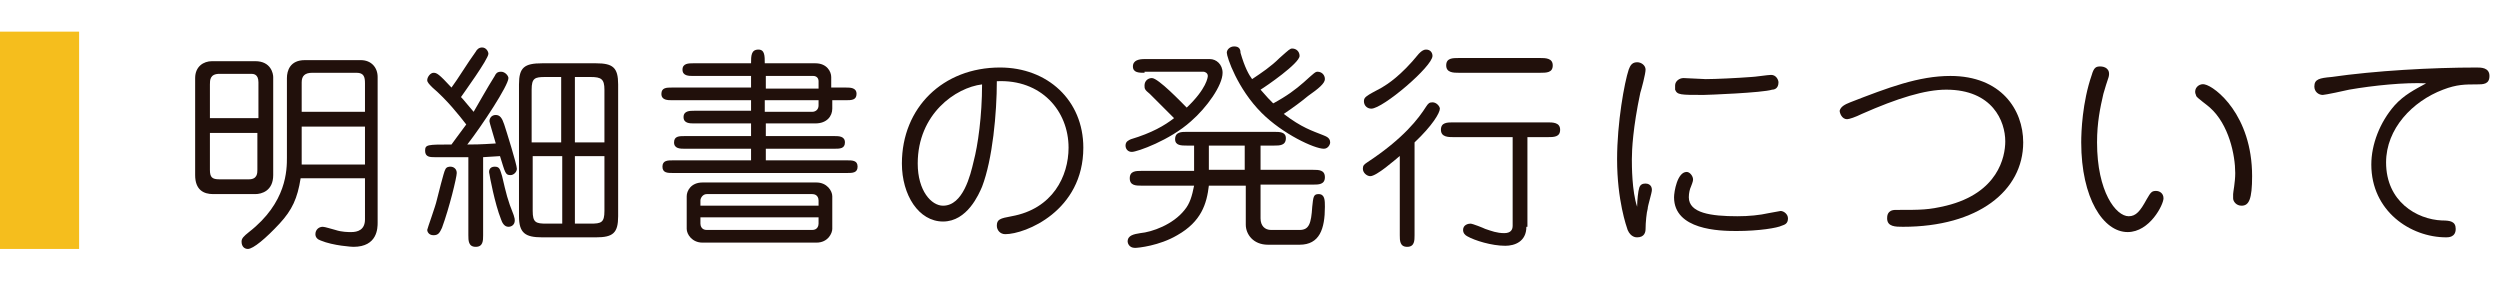
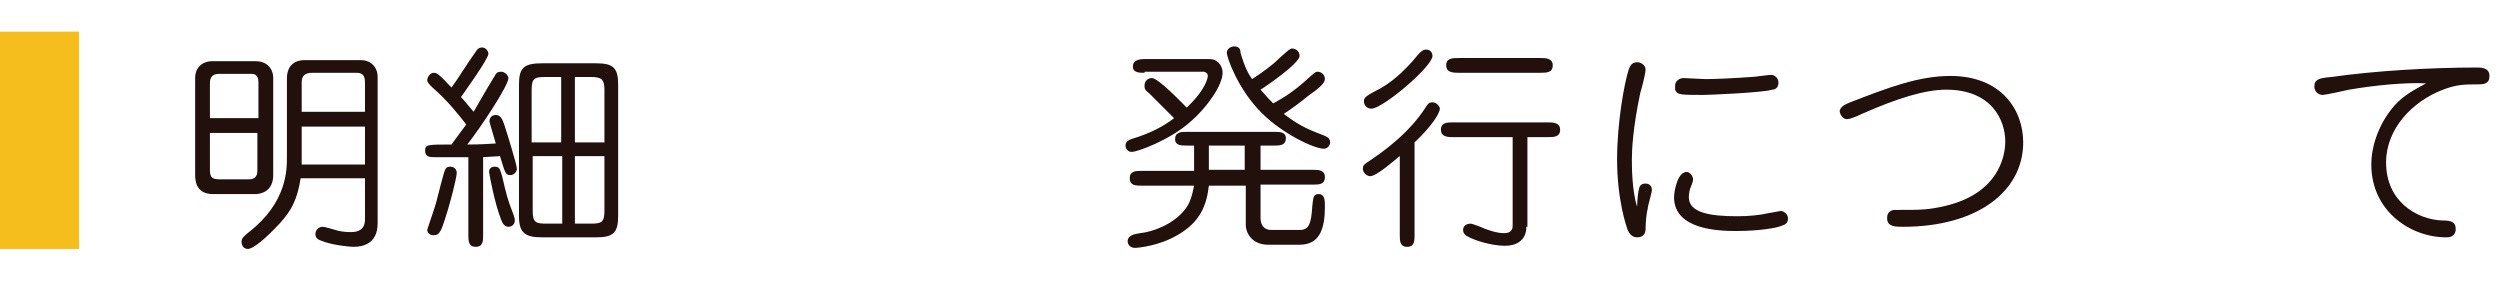
<svg xmlns="http://www.w3.org/2000/svg" version="1.1" id="レイヤー_1" x="0px" y="0px" width="237px" height="27px" viewBox="0 0 237 27" style="enable-background:new 0 0 237 27;" xml:space="preserve">
  <style type="text/css">
	.st0{fill:#21100B;}
	.st1{fill:#F5BE1D;}
</style>
  <g>
    <g>
      <path class="st0" d="M24.2,5.8c1.5,0,1.7,1.2,1.7,1.5v9.3c0,1.5-1.1,1.8-1.7,1.8h-4c-0.9,0-1.7-0.4-1.7-1.8V7.4    c0-1.1,0.8-1.6,1.6-1.6H24.2z M24.5,11.3V7.8c0-0.8-0.5-0.8-0.7-0.8h-3c-0.9,0-0.9,0.6-0.9,1v3.2H24.5z M19.9,12.6v3.5    c0,0.7,0.2,0.9,0.9,0.9h2.8c0.8,0,0.8-0.6,0.8-0.9v-3.5H19.9z M34.6,16.9h-6.1c-0.3,1.9-0.8,3-2,4.3c-1.3,1.4-2.5,2.4-3,2.4    c-0.3,0-0.6-0.2-0.6-0.7c0-0.3,0.2-0.5,0.7-0.9c3.6-2.8,3.6-5.9,3.6-7.1V7.4c0-0.7,0.3-1.7,1.7-1.7h5.3c1,0,1.6,0.7,1.6,1.6v13.8    c0,0.5,0,2.3-2.3,2.3c-0.1,0-1.9-0.1-3.1-0.6c-0.3-0.1-0.5-0.3-0.5-0.6c0-0.4,0.3-0.7,0.7-0.7c0.2,0,0.8,0.2,1.2,0.3    c0.6,0.2,1.2,0.2,1.5,0.2c0.6,0,1.3-0.2,1.3-1.2V16.9z M34.6,12h-6v3c0,0.2,0,0.3,0,0.6h6V12z M28.6,10.6h6V7.9c0-0.6-0.1-1-0.8-1    h-4.2c-0.7,0-1,0.3-1,0.9V10.6z" />
      <path class="st0" d="M44.4,14.9c-0.4,0-3.2,0-3.2,0c-0.4,0-0.9,0-0.9-0.6c0-0.6,0.2-0.6,2.5-0.6c0.2-0.3,0.6-0.8,1.4-1.9    c-0.7-0.9-1.8-2.3-3.2-3.5c-0.3-0.3-0.5-0.5-0.5-0.7c0-0.3,0.3-0.7,0.6-0.7c0.3,0,0.5,0.1,1.7,1.4c0.6-0.8,1.5-2.3,2.3-3.4    c0.1-0.2,0.3-0.4,0.6-0.4c0.4,0,0.6,0.4,0.6,0.6c0,0.5-2.4,3.8-2.6,4.1c0.3,0.3,0.5,0.6,1.2,1.4c0.3-0.5,1.3-2.3,2-3.4    C47,7,47.1,6.8,47.5,6.8c0.4,0,0.7,0.4,0.7,0.6c0,0.7-2.5,4.5-3.9,6.3c0.5,0,1.2,0,2.7-0.1c-0.2-0.7-0.6-2-0.6-2.1    c0-0.3,0.2-0.6,0.6-0.6c0.4,0,0.6,0.3,0.8,0.9c0.2,0.6,1.2,3.8,1.2,4.2c0,0.3-0.3,0.6-0.6,0.6c-0.5,0-0.5-0.2-1-1.8    c-0.2,0-1.4,0.1-1.6,0.1v7.4c0,0.5,0,1.1-0.7,1.1c-0.7,0-0.7-0.6-0.7-1.1V14.9z M41.4,19c0.1-0.4,0.7-2.8,0.8-2.9    c0.1-0.3,0.4-0.3,0.5-0.3c0.3,0,0.6,0.2,0.6,0.6c0,0.4-0.7,3.3-1.4,5.2c-0.2,0.4-0.3,0.7-0.8,0.7s-0.6-0.4-0.6-0.5    C40.5,21.7,41.3,19.5,41.4,19z M46.9,15.8c0.5,0,0.5,0.3,0.7,0.9c0.4,1.7,0.5,2.2,1.1,3.7c0.1,0.3,0.1,0.4,0.1,0.5    c0,0.4-0.3,0.6-0.6,0.6c-0.4,0-0.6-0.4-0.7-0.7c-0.6-1.5-1.1-4.2-1.1-4.3C46.3,16.2,46.4,15.8,46.9,15.8z M49.2,8    c0-1.6,0.5-2,2.2-2h5.1c1.6,0,2.1,0.4,2.1,2v12.5c0,1.6-0.5,2-2.1,2h-5.1c-1.6,0-2.2-0.4-2.2-2V8z M53.2,13.5V7.3h-1.5    c-1,0-1.3,0.1-1.3,1.2v5H53.2z M50.5,14.8V20c0,1.1,0.3,1.2,1.3,1.2h1.5v-6.4H50.5z M57.3,13.5v-5c0-1-0.3-1.2-1.3-1.2h-1.5v6.2    H57.3z M54.5,14.8v6.4H56c1,0,1.3-0.1,1.3-1.2v-5.2H54.5z" />
-       <path class="st0" d="M78.9,9.5v0.8c0,0.7-0.5,1.4-1.6,1.4h-4.7v1.2h6.5c0.4,0,1,0,1,0.6c0,0.6-0.5,0.6-1,0.6h-6.5v1.1h7.7    c0.5,0,1,0,1,0.6c0,0.6-0.5,0.6-1,0.6H63.8c-0.5,0-1,0-1-0.6c0-0.6,0.5-0.6,1-0.6h7.4v-1.1h-6.3c-0.4,0-1,0-1-0.6    c0-0.6,0.5-0.6,1-0.6h6.3v-1.2h-5.4c-0.4,0-1,0-1-0.6c0-0.6,0.6-0.6,1-0.6h5.4V9.5h-7.5c-0.4,0-1,0-1-0.6s0.5-0.6,1-0.6h7.5V7.2    h-5.5c-0.4,0-1,0-1-0.6s0.6-0.6,1-0.6h5.5c0-0.7,0-1.3,0.7-1.3c0.6,0,0.6,0.6,0.6,1.3h4.8c1.1,0,1.5,0.8,1.5,1.3v1h1.4    c0.4,0,1,0,1,0.6s-0.5,0.6-1,0.6H78.9z M77.4,17.3c1,0,1.5,0.8,1.5,1.3v3.1c0,0.4-0.4,1.3-1.5,1.3H66.6c-1,0-1.5-0.8-1.5-1.3v-3.1    c0-0.5,0.4-1.3,1.5-1.3H77.4z M77.6,19.5V19c0-0.2-0.1-0.6-0.6-0.6H67c-0.4,0-0.6,0.4-0.6,0.6v0.5H77.6z M66.4,20.6v0.6    c0,0.2,0.1,0.6,0.6,0.6h10c0.5,0,0.6-0.4,0.6-0.6v-0.6H66.4z M77.6,8.4V7.7c0-0.3-0.2-0.5-0.5-0.5h-4.5v1.2H77.6z M72.5,9.5v1.1    H77c0.3,0,0.6-0.2,0.6-0.6V9.5H72.5z" />
-       <path class="st0" d="M93.1,17.7c-0.3,0.7-1.4,3.3-3.7,3.3c-2.3,0-3.9-2.5-3.9-5.5c0-5.3,3.9-9.1,9.3-9.1c4.5,0,7.9,3.1,7.9,7.6    c0,6-5.5,8.2-7.4,8.2c-0.5,0-0.8-0.4-0.8-0.8c0-0.6,0.3-0.7,1.4-0.9c3.9-0.7,5.4-3.8,5.4-6.5c0-3.5-2.6-6.5-6.8-6.3    C94.5,10.7,94.1,15.1,93.1,17.7z M87,15.5c0,2.6,1.3,4,2.4,4c1.9,0,2.6-2.9,2.9-4.2c0.4-1.5,0.8-4.3,0.8-7.3    C90.6,8.3,87,10.8,87,15.5z" />
      <path class="st0" d="M108.5,6.9c-0.5,0-1.1,0-1.1-0.6c0-0.6,0.6-0.7,1.1-0.7h6.2c0.6,0,1.2,0.5,1.2,1.3c0,1.2-1.5,3.3-3,4.6    c-2,1.8-5.1,2.9-5.6,2.9c-0.4,0-0.6-0.3-0.6-0.6c0-0.4,0.3-0.5,0.5-0.6c2-0.6,3.2-1.3,4.1-2c-1-1-1.2-1.2-2.3-2.3    c-0.5-0.4-0.5-0.5-0.5-0.8c0-0.4,0.3-0.7,0.7-0.7c0.6,0,2.8,2.3,3.3,2.8c1.9-1.8,2-2.9,2-3c0-0.3-0.3-0.4-0.4-0.4H108.5z     M113.3,13.8h-0.8c-0.5,0-1.1,0-1.1-0.6c0-0.7,0.6-0.7,1.1-0.7h8.3c0.5,0,1.1,0,1.1,0.6c0,0.7-0.6,0.7-1.1,0.7h-1.3v2.3h5    c0.5,0,1.1,0,1.1,0.7c0,0.7-0.6,0.7-1.1,0.7h-5v3.2c0,0.7,0.4,1.1,1,1.1h2.7c0.9,0,1.1-0.6,1.2-2.2c0.1-0.9,0.1-1.2,0.6-1.2    c0.6,0,0.6,0.6,0.6,1.2c0,2.1-0.5,3.6-2.4,3.6h-3c-1.4,0-2.1-1-2.1-1.9v-3.7h-3.5c-0.2,1.7-0.7,3.4-3,4.7c-1.7,1-3.7,1.2-4,1.2    c-0.6,0-0.7-0.5-0.7-0.6c0-0.6,0.6-0.7,1.2-0.8c1.1-0.1,3.1-0.8,4.2-2.2c0.5-0.6,0.7-1.3,0.9-2.3h-5c-0.5,0-1.1,0-1.1-0.7    c0-0.7,0.6-0.7,1.1-0.7h5V13.8z M114.6,16.1h3.4v-2.3h-3.4V16.1z M123.6,7.8c1-0.9,1.1-1,1.3-1c0.4,0,0.7,0.3,0.7,0.7    c0,0.4-0.6,0.9-1.6,1.6c-0.6,0.5-1.4,1.1-2.3,1.7c1.7,1.3,2.7,1.6,3.7,2c0.2,0.1,0.7,0.2,0.7,0.7c0,0.2-0.2,0.6-0.6,0.6    c-0.9,0-3.9-1.4-5.9-3.4c-2.3-2.3-3.3-5.3-3.3-5.7c0-0.3,0.3-0.6,0.7-0.6c0.5,0,0.6,0.3,0.6,0.6c0.4,1.4,0.8,2.1,1.1,2.5    c0.9-0.6,1.8-1.2,2.6-2c0.9-0.8,1-0.9,1.2-0.9c0.4,0,0.7,0.3,0.7,0.7c0,0.7-3.2,2.9-3.7,3.2c0.6,0.7,0.9,1,1.2,1.3    C122,9.1,122.8,8.5,123.6,7.8z" />
      <path class="st0" d="M132.8,14.7c-0.6,0.5-2.3,2-2.9,2c-0.3,0-0.7-0.3-0.7-0.7c0-0.3,0.1-0.4,0.4-0.6c3.5-2.3,4.9-4.2,5.6-5.3    c0.2-0.3,0.3-0.4,0.6-0.4c0.4,0,0.7,0.4,0.7,0.6c0,0.4-0.7,1.6-2.4,3.2v8.8c0,0.5,0,1.1-0.7,1.1c-0.7,0-0.7-0.6-0.7-1.1V14.7z     M135.8,5.3c0,1-4.7,5-5.8,5c-0.4,0-0.7-0.3-0.7-0.7c0-0.4,0.2-0.5,1.7-1.3c0.5-0.3,1.8-1.1,3.5-3.2c0.2-0.2,0.4-0.4,0.7-0.4    C135.6,4.7,135.8,5,135.8,5.3z M144.7,21.5c0,1.4-1.1,1.8-2,1.8c-1.3,0-2.9-0.5-3.6-0.9c-0.2-0.1-0.4-0.3-0.4-0.6    c0-0.5,0.5-0.6,0.7-0.6c0.2,0,1.2,0.4,1.4,0.5c0.6,0.2,1.1,0.4,1.8,0.4c0.6,0,0.8-0.3,0.8-0.7v-8.4h-5.6c-0.5,0-1.2,0-1.2-0.7    c0-0.7,0.6-0.7,1.2-0.7h8.9c0.5,0,1.2,0,1.2,0.7c0,0.7-0.6,0.7-1.2,0.7h-1.9V21.5z M146,5.5c0.5,0,1.2,0,1.2,0.7    c0,0.7-0.6,0.7-1.2,0.7h-7.7c-0.5,0-1.2,0-1.2-0.7c0-0.7,0.6-0.7,1.2-0.7H146z" />
      <path class="st0" d="M155.4,17.8c0.1-0.3,0.3-0.4,0.6-0.4c0.2,0,0.6,0.1,0.6,0.6c0,0.3-0.4,1.5-0.4,1.8c-0.1,0.3-0.2,1.3-0.2,1.9    c0,0.3-0.1,0.8-0.8,0.8c-0.1,0-0.6,0-0.9-0.7c-0.1-0.3-1-2.8-1-6.7c0-3.5,0.7-7.3,1.1-8.5c0.1-0.2,0.2-0.7,0.8-0.7    c0.4,0,0.8,0.3,0.8,0.7c0,0.4-0.4,1.9-0.5,2.2c-0.7,3.3-0.8,5.4-0.8,6.3c0,0.6,0,3,0.5,4.5C155.2,19,155.3,18.1,155.4,17.8z     M160.5,17c0,0.1,0,0.2-0.2,0.7c-0.1,0.2-0.2,0.6-0.2,1c0,1.5,2.1,1.8,4.6,1.8c1.1,0,2.1-0.1,3-0.3c0.1,0,1-0.2,1.1-0.2    c0.3,0,0.7,0.3,0.7,0.7c0,0.5-0.3,0.6-0.6,0.7c-0.4,0.2-2.1,0.5-4.3,0.5c-1.6,0-5.9-0.1-5.9-3.2c0-0.5,0.3-2.4,1.2-2.4    C160.2,16.3,160.5,16.7,160.5,17z M158.8,8.1c0-0.4,0.4-0.7,0.8-0.7c0.3,0,1.8,0.1,2.1,0.1c0.9,0,3-0.1,4.3-0.2    c0.3,0,1.6-0.2,1.9-0.2c0.5,0,0.7,0.5,0.7,0.7c0,0.6-0.4,0.7-0.6,0.7c-0.9,0.3-6.2,0.5-6.5,0.5c-2.2,0-2.5,0-2.7-0.5    C158.8,8.4,158.8,8.2,158.8,8.1z" />
      <path class="st0" d="M175.4,9.7c3.6-1.4,6.5-2.5,9.5-2.5c4.8,0,6.9,3.2,6.9,6.3c0,4.6-4.3,8-11.4,8c-0.7,0-1.5,0-1.5-0.8    c0-0.2,0-0.8,0.8-0.8c2.5,0,3.1,0,4.8-0.4c4.9-1.2,5.6-4.6,5.6-6.1c0-1.9-1.2-4.9-5.6-4.9c-2,0-4.6,0.8-8,2.3    c-0.6,0.3-1.2,0.5-1.4,0.5c-0.5,0-0.7-0.6-0.7-0.8C174.5,10.1,174.9,9.9,175.4,9.7z" />
-       <path class="st0" d="M199.4,8.9c-0.3,1.3-0.6,2.7-0.6,4.6c0,4.7,1.8,7,3,7c0.7,0,1.1-0.5,1.7-1.6c0.4-0.7,0.5-0.8,0.9-0.8    c0.3,0,0.7,0.2,0.7,0.7c0,0.6-1.3,3.2-3.4,3.2c-2.3,0-4.4-3.2-4.4-8.5c0-1,0.1-3.8,1-6.4c0.2-0.7,0.4-0.8,0.8-0.8s1,0.2,0.8,1    C199.8,7.6,199.5,8.5,199.4,8.9z M213.5,16.7c0,2.2-0.3,2.8-1,2.8c-0.5,0-0.8-0.4-0.8-0.7c0-0.1,0-0.3,0-0.4c0-0.2,0.2-1.1,0.2-2    c0-1.7-0.6-4.6-2.4-6.2c-0.2-0.2-1.2-0.9-1.3-1.1c0-0.1-0.1-0.2-0.1-0.4c0-0.5,0.5-0.8,0.9-0.7C210,8.2,213.5,10.9,213.5,16.7z" />
      <path class="st0" d="M222.7,8.5c-0.4,0.1-2.3,0.5-2.5,0.5c-0.4,0-0.8-0.3-0.8-0.8c0-0.7,0.5-0.8,1.6-0.9c4.2-0.6,9.5-0.9,13.8-0.9    c0.4,0,1.2,0,1.2,0.8c0,0.8-0.6,0.8-1.2,0.8c-1.1,0-1.9,0-3.2,0.5c-2.9,1.1-5.4,3.7-5.4,6.9c0,3.7,2.9,5.4,5.3,5.5    c0.8,0,1.3,0.1,1.3,0.8c0,0.8-0.7,0.8-0.9,0.8c-3.4,0-7.1-2.5-7.1-6.9c0-1.9,0.8-4,2.2-5.6c0.9-1,1.9-1.5,3-2.1    C228,7.8,225,8.1,222.7,8.5z" />
    </g>
    <rect y="3" class="st1" width="7.5" height="20.6" />
  </g>
</svg>